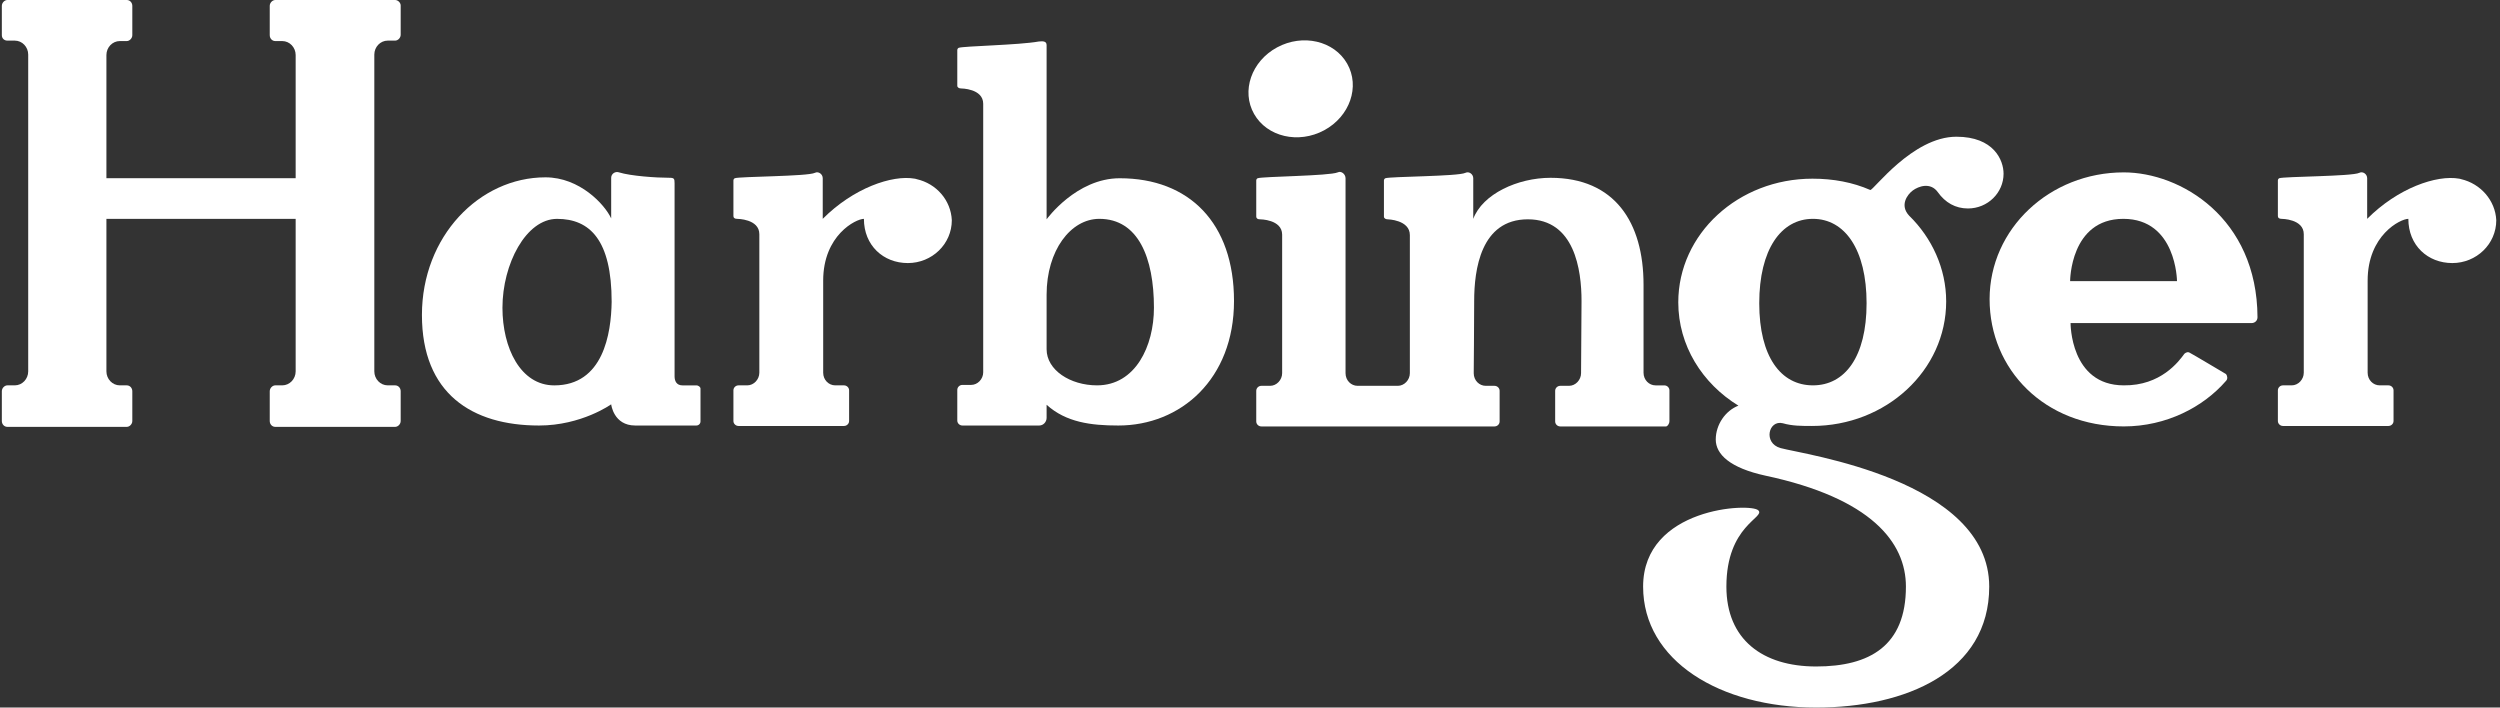
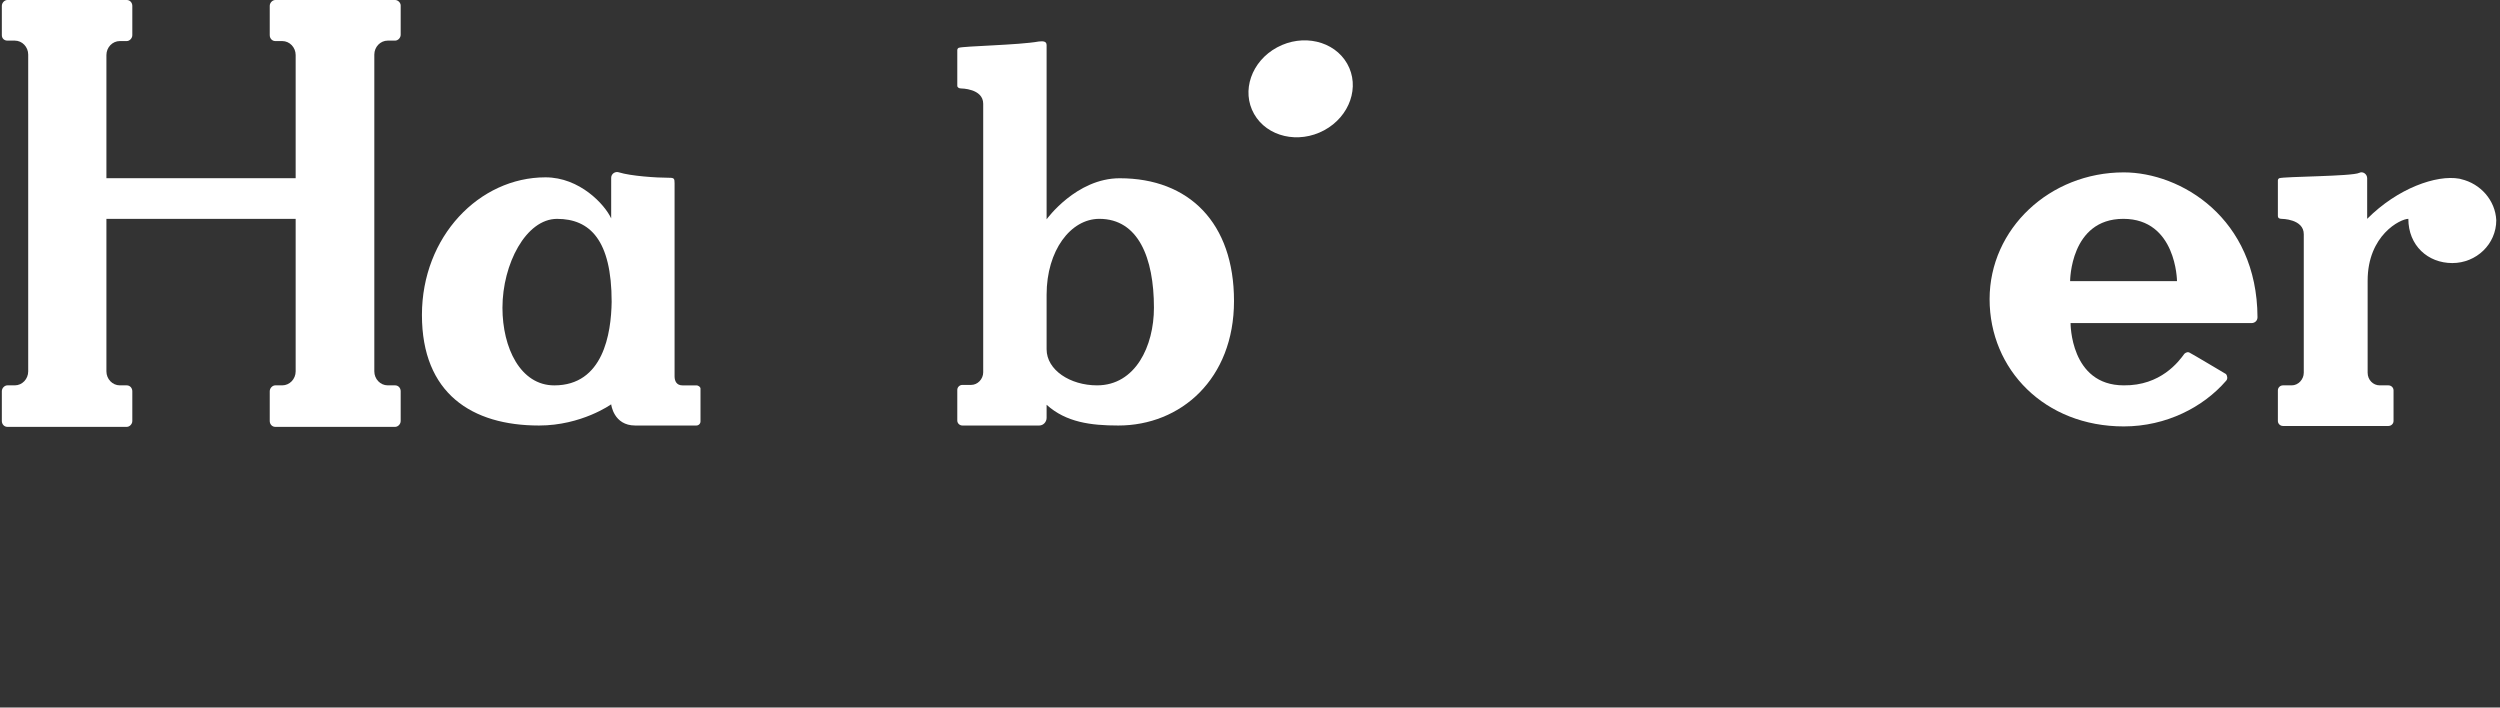
<svg xmlns="http://www.w3.org/2000/svg" width="106" height="30" viewBox="0 0 106 30" fill="none">
  <rect x="0" y="0" width="106" height="30" fill="#333333" stroke="none" />
-   <path d="M70.784 17.851V16.55C70.784 16.436 70.686 16.34 70.569 16.34H70.196C69.921 16.34 69.686 16.11 69.686 15.804V12.073C69.686 9.433 68.469 7.539 65.742 7.539C64.349 7.539 62.858 8.228 62.466 9.28V7.558C62.466 7.386 62.289 7.252 62.132 7.328C61.838 7.481 58.934 7.481 58.738 7.558C58.699 7.577 58.679 7.615 58.679 7.654V9.184C58.679 9.261 58.758 9.299 58.836 9.299C58.836 9.299 59.778 9.318 59.778 9.969V15.823C59.778 16.11 59.543 16.359 59.268 16.359H57.561C57.286 16.359 57.051 16.13 57.051 15.823V7.558C57.051 7.386 56.874 7.233 56.718 7.309C56.364 7.462 53.52 7.481 53.324 7.558C53.284 7.577 53.265 7.615 53.265 7.654V9.184C53.265 9.261 53.324 9.299 53.422 9.299C53.422 9.299 54.363 9.299 54.363 9.95V15.823C54.363 16.11 54.128 16.359 53.853 16.359H53.48C53.363 16.359 53.265 16.455 53.265 16.57V17.87C53.265 17.985 53.363 18.081 53.48 18.081H63.368C63.486 18.081 63.584 17.985 63.584 17.87V16.57C63.584 16.455 63.486 16.359 63.368 16.359H62.996C62.721 16.359 62.486 16.13 62.486 15.823C62.486 15.823 62.505 13.661 62.505 12.762C62.505 11.442 62.78 9.299 64.781 9.299C66.763 9.299 67.057 11.442 67.057 12.762C67.057 13.221 67.037 15.823 67.037 15.823C67.037 16.11 66.802 16.359 66.527 16.359H66.154C66.037 16.359 65.939 16.455 65.939 16.57V17.87C65.939 17.985 66.037 18.081 66.154 18.081H67.057H69.745H70.647C70.686 18.081 70.784 17.985 70.784 17.851Z" fill="white" />
  <path d="M47.476 7.558C45.631 7.558 44.376 9.299 44.376 9.299V1.913C44.376 1.741 44.219 1.741 44.042 1.76C43.199 1.913 40.844 1.952 40.648 2.028C40.609 2.047 40.589 2.086 40.589 2.124V3.635C40.589 3.712 40.668 3.75 40.746 3.75C40.746 3.75 41.688 3.75 41.688 4.401V15.785C41.688 16.072 41.453 16.32 41.178 16.32H40.805C40.688 16.32 40.589 16.416 40.589 16.531V17.832C40.589 17.947 40.688 18.042 40.805 18.042H44.062C44.239 18.042 44.376 17.889 44.376 17.717V17.162C45.2 17.908 46.259 18.042 47.417 18.042C50.065 18.042 52.322 16.072 52.322 12.762C52.322 9.452 50.419 7.558 47.476 7.558ZM46.514 16.339C45.376 16.339 44.376 15.689 44.376 14.809C44.376 14.35 44.376 13.336 44.376 12.494C44.376 10.619 45.396 9.279 46.612 9.279C48.26 9.279 48.927 10.925 48.927 13.049C48.927 14.675 48.143 16.339 46.514 16.339Z" fill="white" />
  <path d="M16.754 0H11.672C11.555 0 11.437 0.115 11.437 0.249V1.492C11.437 1.626 11.535 1.741 11.672 1.741H11.967C12.281 1.741 12.536 2.009 12.536 2.334V7.557H4.512V2.334C4.512 2.009 4.767 1.741 5.08 1.741H5.375C5.492 1.741 5.61 1.626 5.61 1.492V0.249C5.61 0.115 5.512 0 5.375 0H0.313C0.195 0 0.078 0.115 0.078 0.249V1.492C0.078 1.626 0.176 1.722 0.313 1.722H0.627C0.941 1.722 1.196 1.99 1.196 2.315V15.746C1.196 16.071 0.941 16.339 0.627 16.339H0.313C0.195 16.339 0.078 16.454 0.078 16.588V17.851C0.078 17.985 0.176 18.099 0.313 18.099H5.375C5.492 18.099 5.61 17.985 5.61 17.851V16.588C5.61 16.454 5.512 16.339 5.375 16.339H5.08C4.767 16.339 4.512 16.071 4.512 15.746V9.279H12.536V15.746C12.536 16.071 12.281 16.339 11.967 16.339H11.672C11.555 16.339 11.437 16.454 11.437 16.588V17.851C11.437 17.985 11.535 18.099 11.672 18.099H16.754C16.872 18.099 16.989 17.985 16.989 17.851V16.588C16.989 16.454 16.891 16.339 16.754 16.339H16.44C16.126 16.339 15.871 16.071 15.871 15.746V2.315C15.871 1.99 16.126 1.722 16.44 1.722H16.754C16.872 1.722 16.989 1.607 16.989 1.473V0.23C16.989 0.115 16.872 0 16.754 0Z" fill="white" />
  <path d="M29.524 16.34H28.936C28.681 16.34 28.602 16.148 28.602 15.957V7.768C28.602 7.577 28.582 7.538 28.386 7.538C27.817 7.538 26.738 7.462 26.248 7.309C26.091 7.251 25.914 7.366 25.914 7.538V9.26C25.64 8.667 24.58 7.519 23.128 7.519C20.323 7.519 17.89 10.026 17.89 13.355C17.89 16.684 20.009 18.042 22.854 18.042C24.659 18.042 25.914 17.143 25.914 17.143C25.914 17.143 26.012 18.042 26.934 18.042H29.524C29.622 18.042 29.701 17.966 29.701 17.87V16.473C29.701 16.416 29.622 16.34 29.524 16.34ZM23.501 16.34C22.069 16.34 21.304 14.752 21.304 13.049C21.304 11.193 22.304 9.28 23.619 9.28C25.012 9.28 25.934 10.179 25.934 12.8C25.914 14.139 25.581 16.34 23.501 16.34Z" fill="white" />
  <path d="M90.048 7.309C86.909 7.309 84.359 9.7 84.359 12.685C84.359 15.67 86.694 18.08 90.048 18.08C91.853 18.08 93.423 17.258 94.384 16.148C94.463 16.071 94.443 15.937 94.384 15.861C94.384 15.861 92.874 14.962 92.854 14.962C92.775 14.904 92.677 14.943 92.618 15C92.383 15.325 91.618 16.358 90.048 16.339C87.773 16.339 87.792 13.699 87.792 13.699H95.463C95.6 13.699 95.718 13.603 95.718 13.45C95.699 9.241 92.462 7.309 90.048 7.309ZM87.773 11.92C87.773 11.92 87.773 9.279 90.029 9.279C92.285 9.279 92.305 11.92 92.305 11.92H87.773Z" fill="white" />
  <path d="M56.145 5.524C57.235 4.935 57.672 3.671 57.121 2.701C56.57 1.73 55.239 1.42 54.149 2.009C53.059 2.597 52.622 3.861 53.173 4.832C53.724 5.803 55.054 6.112 56.145 5.524Z" fill="white" />
-   <path d="M38.866 7.596C38.847 7.596 38.827 7.576 38.788 7.576C37.827 7.404 36.178 7.978 34.884 9.279V7.557C34.884 7.385 34.707 7.251 34.55 7.328C34.256 7.481 31.352 7.481 31.156 7.557C31.117 7.576 31.097 7.615 31.097 7.653V9.164C31.097 9.241 31.156 9.279 31.254 9.279C31.254 9.279 32.196 9.279 32.196 9.93V15.803C32.196 16.09 31.96 16.339 31.686 16.339H31.313C31.195 16.339 31.097 16.435 31.097 16.55V17.851C31.097 17.965 31.195 18.061 31.313 18.061H35.786C35.904 18.061 36.002 17.965 36.002 17.851V16.55C36.002 16.435 35.904 16.339 35.786 16.339H35.413C35.139 16.339 34.903 16.11 34.903 15.803V11.9C34.903 9.968 36.296 9.279 36.63 9.279C36.63 10.408 37.454 11.154 38.493 11.154C39.514 11.154 40.357 10.351 40.357 9.337C40.318 8.495 39.71 7.787 38.866 7.596Z" fill="white" />
-   <path d="M81.105 8.074C81.341 7.901 81.851 7.71 82.165 8.15C82.479 8.59 82.91 8.839 83.44 8.839C84.284 8.839 84.951 8.169 84.951 7.366C84.951 6.792 84.539 5.797 82.95 5.797C81.086 5.797 79.418 8.093 79.3 8.055C78.555 7.729 77.731 7.576 76.848 7.576C73.709 7.576 71.159 9.91 71.159 12.819C71.159 14.655 72.179 16.262 73.709 17.2C73.16 17.41 72.748 18.003 72.748 18.635C72.748 19.266 73.356 19.84 74.847 20.166C79.34 21.122 80.811 22.997 80.811 24.872C80.811 27.378 79.281 28.259 77.005 28.259C74.729 28.259 73.199 27.111 73.199 24.872C73.199 22.27 74.867 21.945 74.553 21.639C74.239 21.314 69.668 21.505 69.668 24.872C69.668 28.01 72.924 30 77.005 30C80.811 30 84.343 28.488 84.343 24.872C84.343 20.338 76.456 19.266 75.494 18.998C74.749 18.788 74.984 17.793 75.592 17.946C75.985 18.061 76.397 18.061 76.828 18.061C79.967 18.061 82.518 15.708 82.518 12.78C82.518 11.384 81.91 10.083 80.948 9.145C80.536 8.705 80.87 8.246 81.105 8.074ZM76.868 16.339C75.514 16.339 74.592 15.134 74.592 12.857C74.592 10.58 75.514 9.279 76.868 9.279C78.221 9.279 79.143 10.58 79.143 12.857C79.143 15.134 78.221 16.339 76.868 16.339Z" fill="white" />
  <path d="M104.351 7.596C104.331 7.596 104.311 7.576 104.272 7.576C103.311 7.404 101.663 7.978 100.368 9.279V7.557C100.368 7.385 100.191 7.251 100.034 7.328C99.74 7.481 96.837 7.481 96.64 7.557C96.601 7.576 96.582 7.615 96.582 7.653V9.164C96.582 9.241 96.64 9.279 96.739 9.279C96.739 9.279 97.68 9.279 97.68 9.93V15.803C97.68 16.09 97.445 16.339 97.17 16.339H96.797C96.68 16.339 96.582 16.435 96.582 16.55V17.851C96.582 17.965 96.68 18.061 96.797 18.061H101.27C101.388 18.061 101.486 17.965 101.486 17.851V16.55C101.486 16.435 101.388 16.339 101.27 16.339H100.898C100.623 16.339 100.388 16.11 100.388 15.803V11.9C100.388 9.968 101.781 9.279 102.114 9.279C102.114 10.408 102.938 11.154 103.978 11.154C104.998 11.154 105.842 10.351 105.842 9.337C105.802 8.495 105.175 7.787 104.351 7.596Z" fill="white" />
</svg>